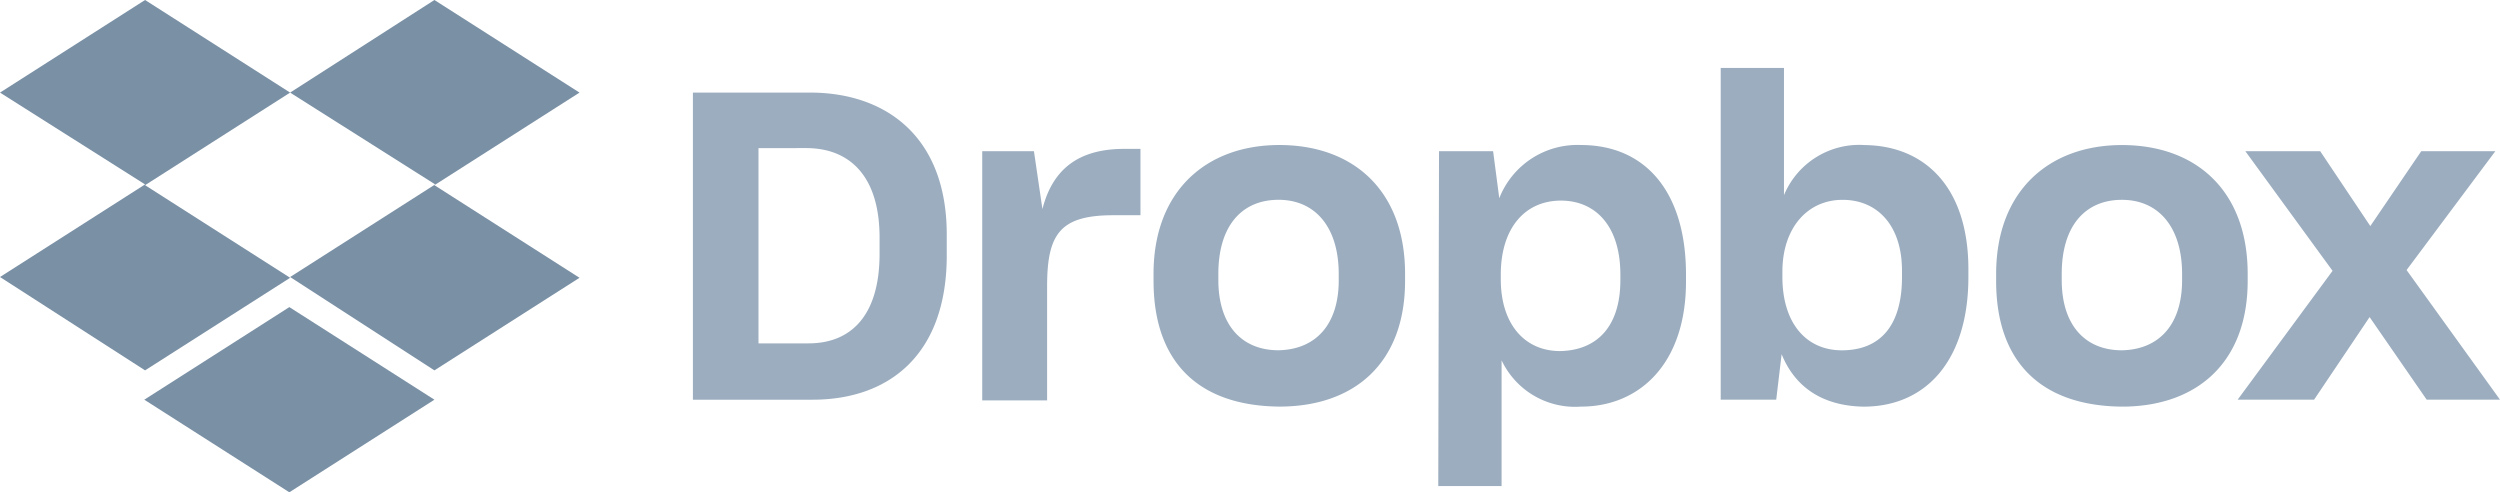
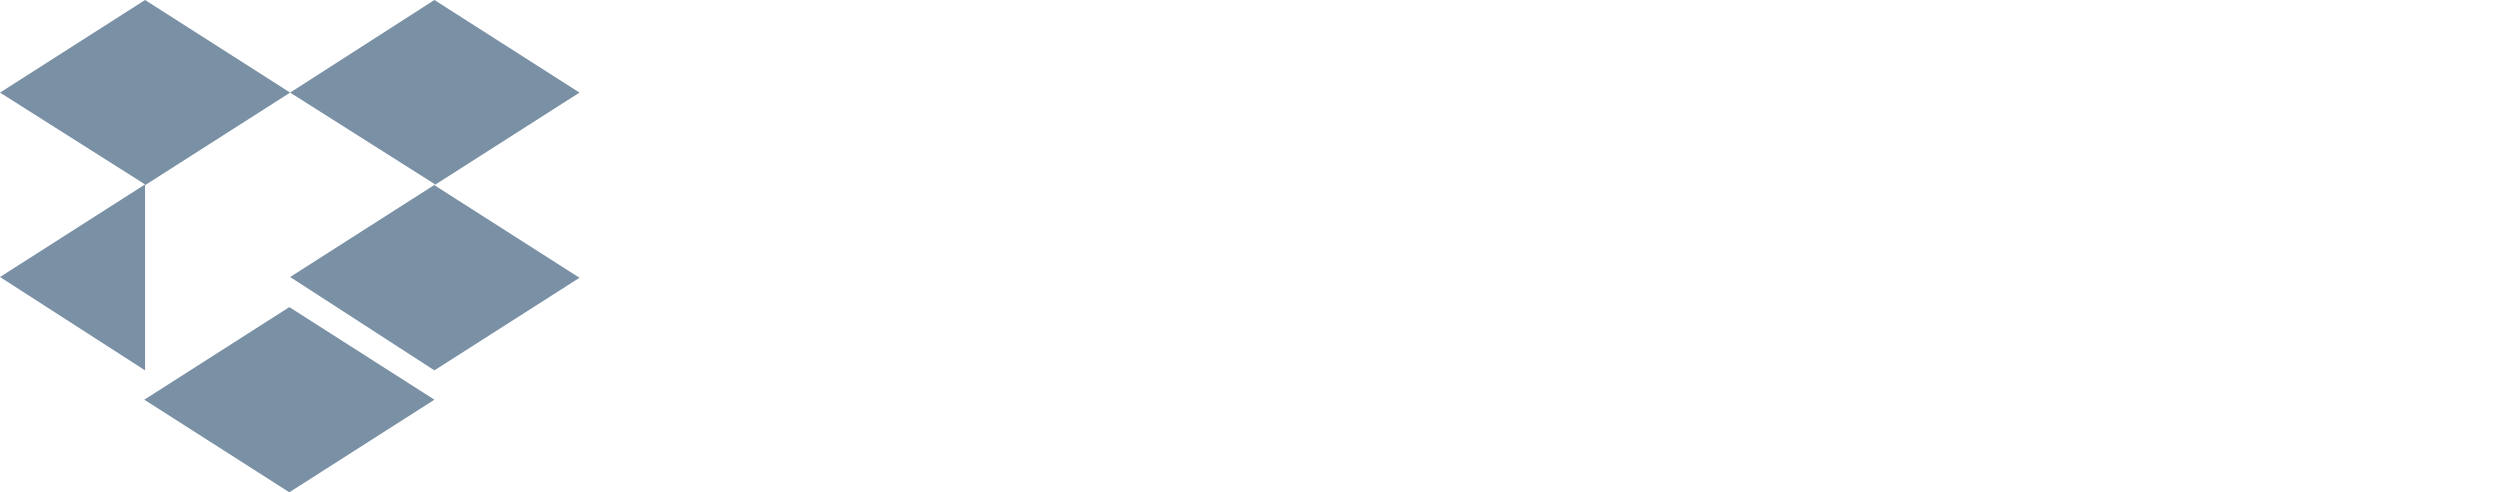
<svg xmlns="http://www.w3.org/2000/svg" id="Dropbox" width="184.641" height="36.358" viewBox="0 0 184.641 36.358">
-   <path id="Path_2113" data-name="Path 2113" d="M21.427,6.839,10.714,13.677l10.714,6.839L10.714,27.354,0,20.459,10.714,13.62,0,6.839,10.714,0ZM10.657,29.52,21.37,22.681,32.084,29.52,21.37,36.358Zm10.771-9.061L32.141,13.62,21.427,6.839,32.084,0,42.8,6.839,32.084,13.677,42.8,20.516,32.084,27.354Z" fill="#7a90a5" />
-   <path id="Path_2114" data-name="Path 2114" d="M89.8,10.624h8.662c5.528,0,10.087,3.191,10.087,10.486v1.539c0,7.351-4.274,10.657-9.916,10.657H89.8Zm4.844,4.1V29.145h3.7c3.134,0,5.243-2.052,5.243-6.611v-1.2c0-4.559-2.223-6.611-5.414-6.611Zm16.469.228h3.875l.627,4.274c.741-2.906,2.621-4.445,6.041-4.445h1.2v4.9h-1.995c-3.932,0-4.9,1.368-4.9,5.243v8.434H111.17V14.955Zm12.708,9.574v-.513c0-6.155,3.932-9.517,9.289-9.517,5.471,0,9.289,3.362,9.289,9.517v.513c0,6.041-3.7,9.289-9.289,9.289C127.184,33.761,123.822,30.569,123.822,24.529Zm13.677-.057v-.456c0-3.419-1.71-5.471-4.445-5.471-2.678,0-4.445,1.881-4.445,5.471v.456c0,3.305,1.71,5.186,4.445,5.186C135.789,29.6,137.5,27.777,137.5,24.472Zm7.408-9.517H148.9l.456,3.476a6.194,6.194,0,0,1,6.041-3.932c4.673,0,7.75,3.362,7.75,9.574v.513c0,6.041-3.419,9.232-7.75,9.232a6,6,0,0,1-5.87-3.419v9.289H144.85ZM158.3,24.472v-.4c0-3.647-1.881-5.471-4.388-5.471-2.678,0-4.445,2.052-4.445,5.471v.342c0,3.248,1.71,5.3,4.388,5.3,2.735-.057,4.445-1.824,4.445-5.243Zm11.91,5.471-.4,3.362h-4.1V8.8h4.673v9.4a6.019,6.019,0,0,1,5.984-3.7c4.388.057,7.636,3.077,7.636,9.175v.57c0,6.1-3.077,9.574-7.75,9.574C173.173,33.761,171.179,32.336,170.21,29.942Zm8.89-5.7v-.456c0-3.362-1.824-5.243-4.388-5.243-2.621,0-4.445,2.109-4.445,5.3v.4c0,3.419,1.767,5.414,4.388,5.414C177.447,29.658,179.1,27.891,179.1,24.244Zm6.953.285v-.513c0-6.155,3.932-9.517,9.289-9.517,5.471,0,9.289,3.362,9.289,9.517v.513c0,6.041-3.761,9.289-9.289,9.289C189.415,33.761,186.052,30.569,186.052,24.529Zm13.734-.057v-.456c0-3.419-1.71-5.471-4.445-5.471-2.678,0-4.445,1.881-4.445,5.471v.456c0,3.305,1.71,5.186,4.445,5.186C198.077,29.6,199.787,27.777,199.787,24.472Zm11.113-.684-6.44-8.833h5.528l3.7,5.528,3.761-5.528h5.471l-6.554,8.776,6.9,9.574h-5.414l-4.217-6.1-4.1,6.1H203.89Z" transform="translate(-38.625 -3.785)" fill="#9badbf" />
+   <path id="Path_2113" data-name="Path 2113" d="M21.427,6.839,10.714,13.677L10.714,27.354,0,20.459,10.714,13.62,0,6.839,10.714,0ZM10.657,29.52,21.37,22.681,32.084,29.52,21.37,36.358Zm10.771-9.061L32.141,13.62,21.427,6.839,32.084,0,42.8,6.839,32.084,13.677,42.8,20.516,32.084,27.354Z" fill="#7a90a5" />
</svg>